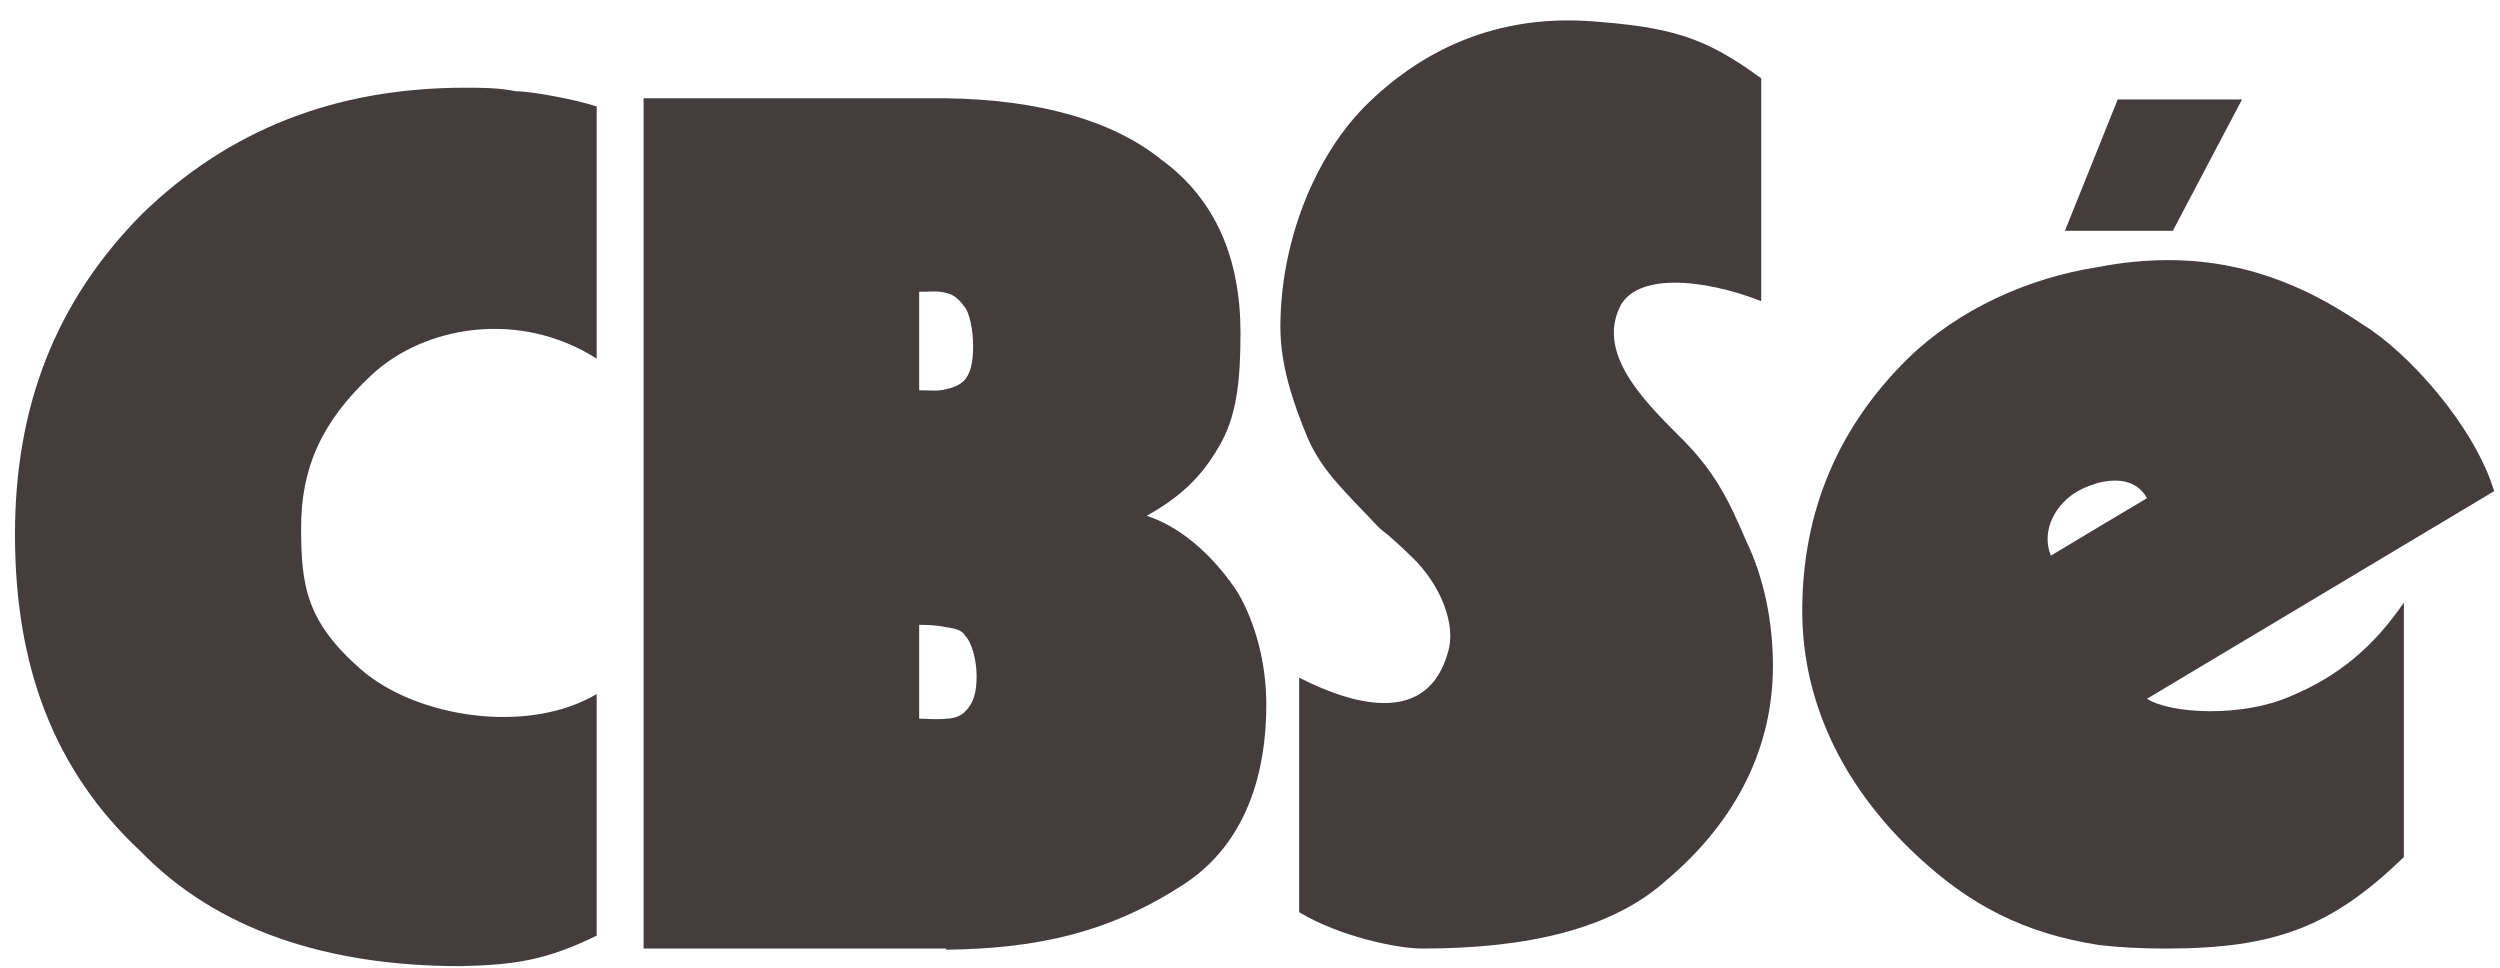
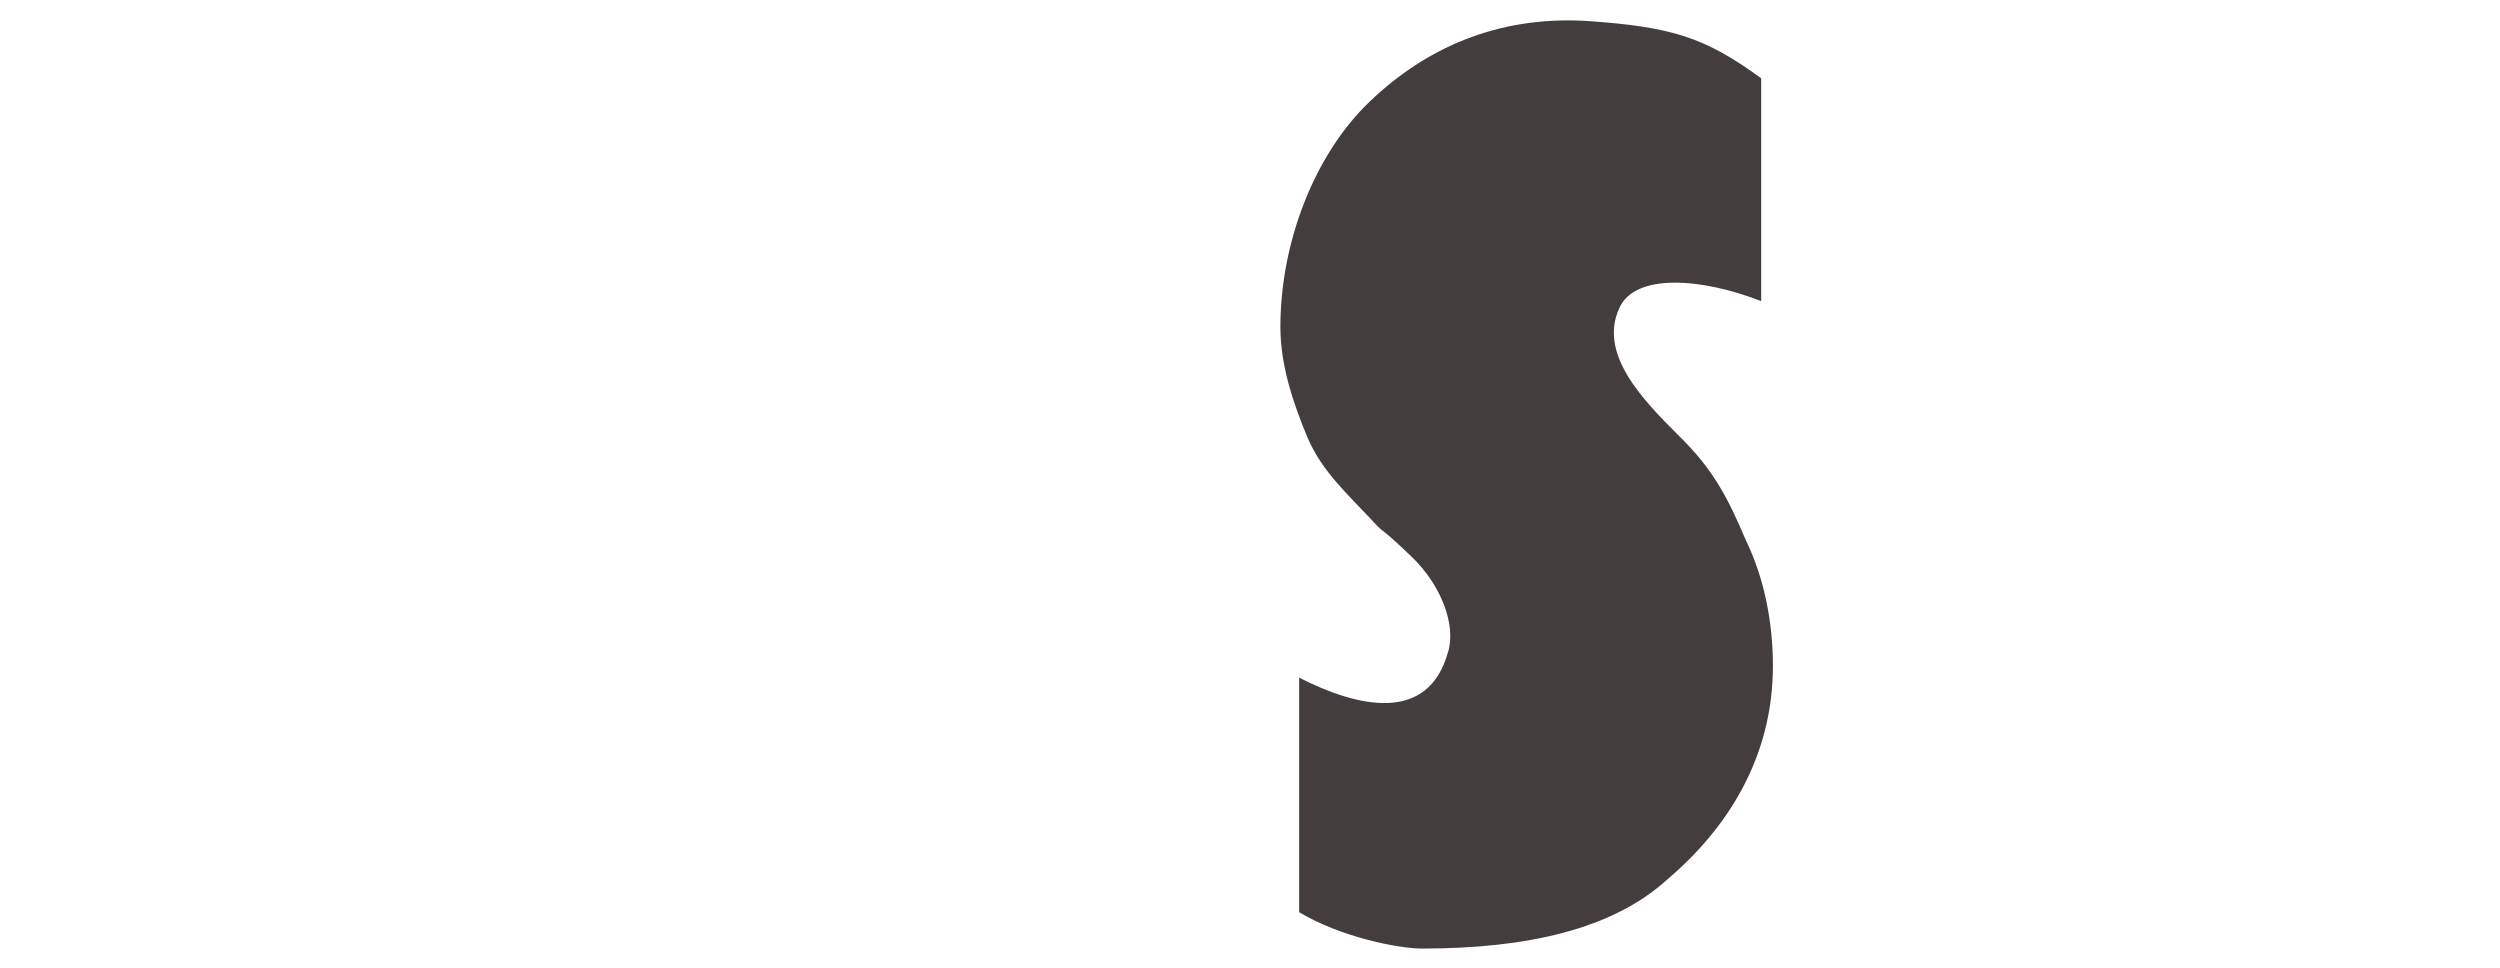
<svg xmlns="http://www.w3.org/2000/svg" width="111" height="43" viewBox="0 0 111 43" fill="none">
-   <path d="M42.009 42.168C46.122 42.116 49.298 41.387 52.579 39.252C55.911 37.065 56.224 33.159 56.224 31.284C56.224 29.462 55.755 27.691 54.974 26.337C54.141 25.036 52.683 23.473 50.913 22.901C52.319 22.119 53.308 21.234 54.089 19.88C54.922 18.526 55.078 16.86 55.078 14.777C55.078 11.497 53.985 8.841 51.538 7.07C49.403 5.352 46.122 4.415 41.957 4.363H41.644H28.575V42.116H41.488H42.009V42.168ZM40.811 12.955C41.332 12.955 41.644 12.902 42.009 13.007C42.269 13.059 42.529 13.215 42.79 13.579C43.05 13.84 43.206 14.673 43.206 15.35C43.206 16.079 43.102 16.6 42.79 16.912C42.581 17.12 42.269 17.225 42.009 17.277C41.696 17.381 41.28 17.329 40.811 17.329V12.955ZM40.811 27.743C41.019 27.743 41.54 27.743 42.009 27.848C42.425 27.9 42.738 28.004 42.842 28.212C43.154 28.524 43.362 29.306 43.362 30.035C43.362 30.764 43.206 31.232 42.894 31.545C42.686 31.805 42.321 31.909 42.009 31.909C41.592 31.961 41.123 31.909 40.811 31.909V27.743Z" fill="#443D3D" />
-   <path d="M26.492 41.543V30.816C23.42 32.638 18.473 31.857 16.026 29.722C13.578 27.587 13.37 25.973 13.37 23.421C13.37 20.87 14.203 18.787 16.494 16.652C18.837 14.465 23.055 13.736 26.492 15.923V4.727C25.555 4.415 23.576 4.05 22.899 4.05C22.118 3.894 21.337 3.894 20.66 3.894C14.88 3.894 10.142 5.769 6.289 9.518C2.488 13.371 0.665 18.006 0.665 23.734C0.665 29.566 2.383 34.2 6.237 37.794C9.621 41.282 14.516 42.897 20.452 42.897C22.847 42.845 24.253 42.636 26.492 41.543Z" fill="#443D3D" />
  <path d="M78.718 29.566C78.718 27.691 78.354 25.713 77.52 23.994C76.739 22.172 76.115 20.87 74.5 19.308C72.938 17.745 70.96 15.714 71.897 13.684C72.574 12.121 75.542 12.33 78.197 13.371V3.477C75.698 1.655 74.24 1.186 70.387 0.926C66.482 0.717 63.305 2.123 60.806 4.519C58.359 6.862 56.849 10.768 56.849 14.517C56.849 16.235 57.422 17.902 58.046 19.412C58.723 20.974 59.765 21.859 61.17 23.369C61.483 23.682 61.379 23.473 62.681 24.723C63.982 25.973 64.659 27.743 64.295 28.941C63.41 32.17 60.233 31.389 57.682 30.087V40.501C59.504 41.595 62.056 42.116 63.149 42.116C67.731 42.116 71.585 41.282 74.032 39.043C76.739 36.752 78.718 33.576 78.718 29.566Z" fill="#443D3D" />
-   <path d="M101.681 30.92C99.546 31.857 96.37 31.701 95.328 31.024L110.741 21.807C109.856 18.891 106.888 15.61 104.909 14.413C102.983 13.111 100.171 11.549 96.266 11.549C95.276 11.549 94.183 11.653 93.141 11.861C90.069 12.33 86.945 13.736 84.706 15.923C81.634 18.943 80.02 22.692 80.02 27.119C80.02 31.545 82.155 35.242 85.123 38.002C87.466 40.189 89.861 41.439 93.194 41.959C94.079 42.064 95.068 42.116 96.162 42.116C101.056 42.116 103.555 41.126 106.732 38.054V26.754C105.378 28.733 103.816 30.035 101.681 30.92ZM91.059 24.671C90.59 23.526 91.319 22.328 92.256 21.807C92.517 21.651 92.829 21.547 93.141 21.442C93.975 21.234 94.86 21.286 95.328 22.119L93.141 23.421L91.059 24.671Z" fill="#443D3D" />
-   <path d="M99.546 4.415H94.027L91.683 10.247H96.474L99.546 4.415Z" fill="#443D3D" />
</svg>